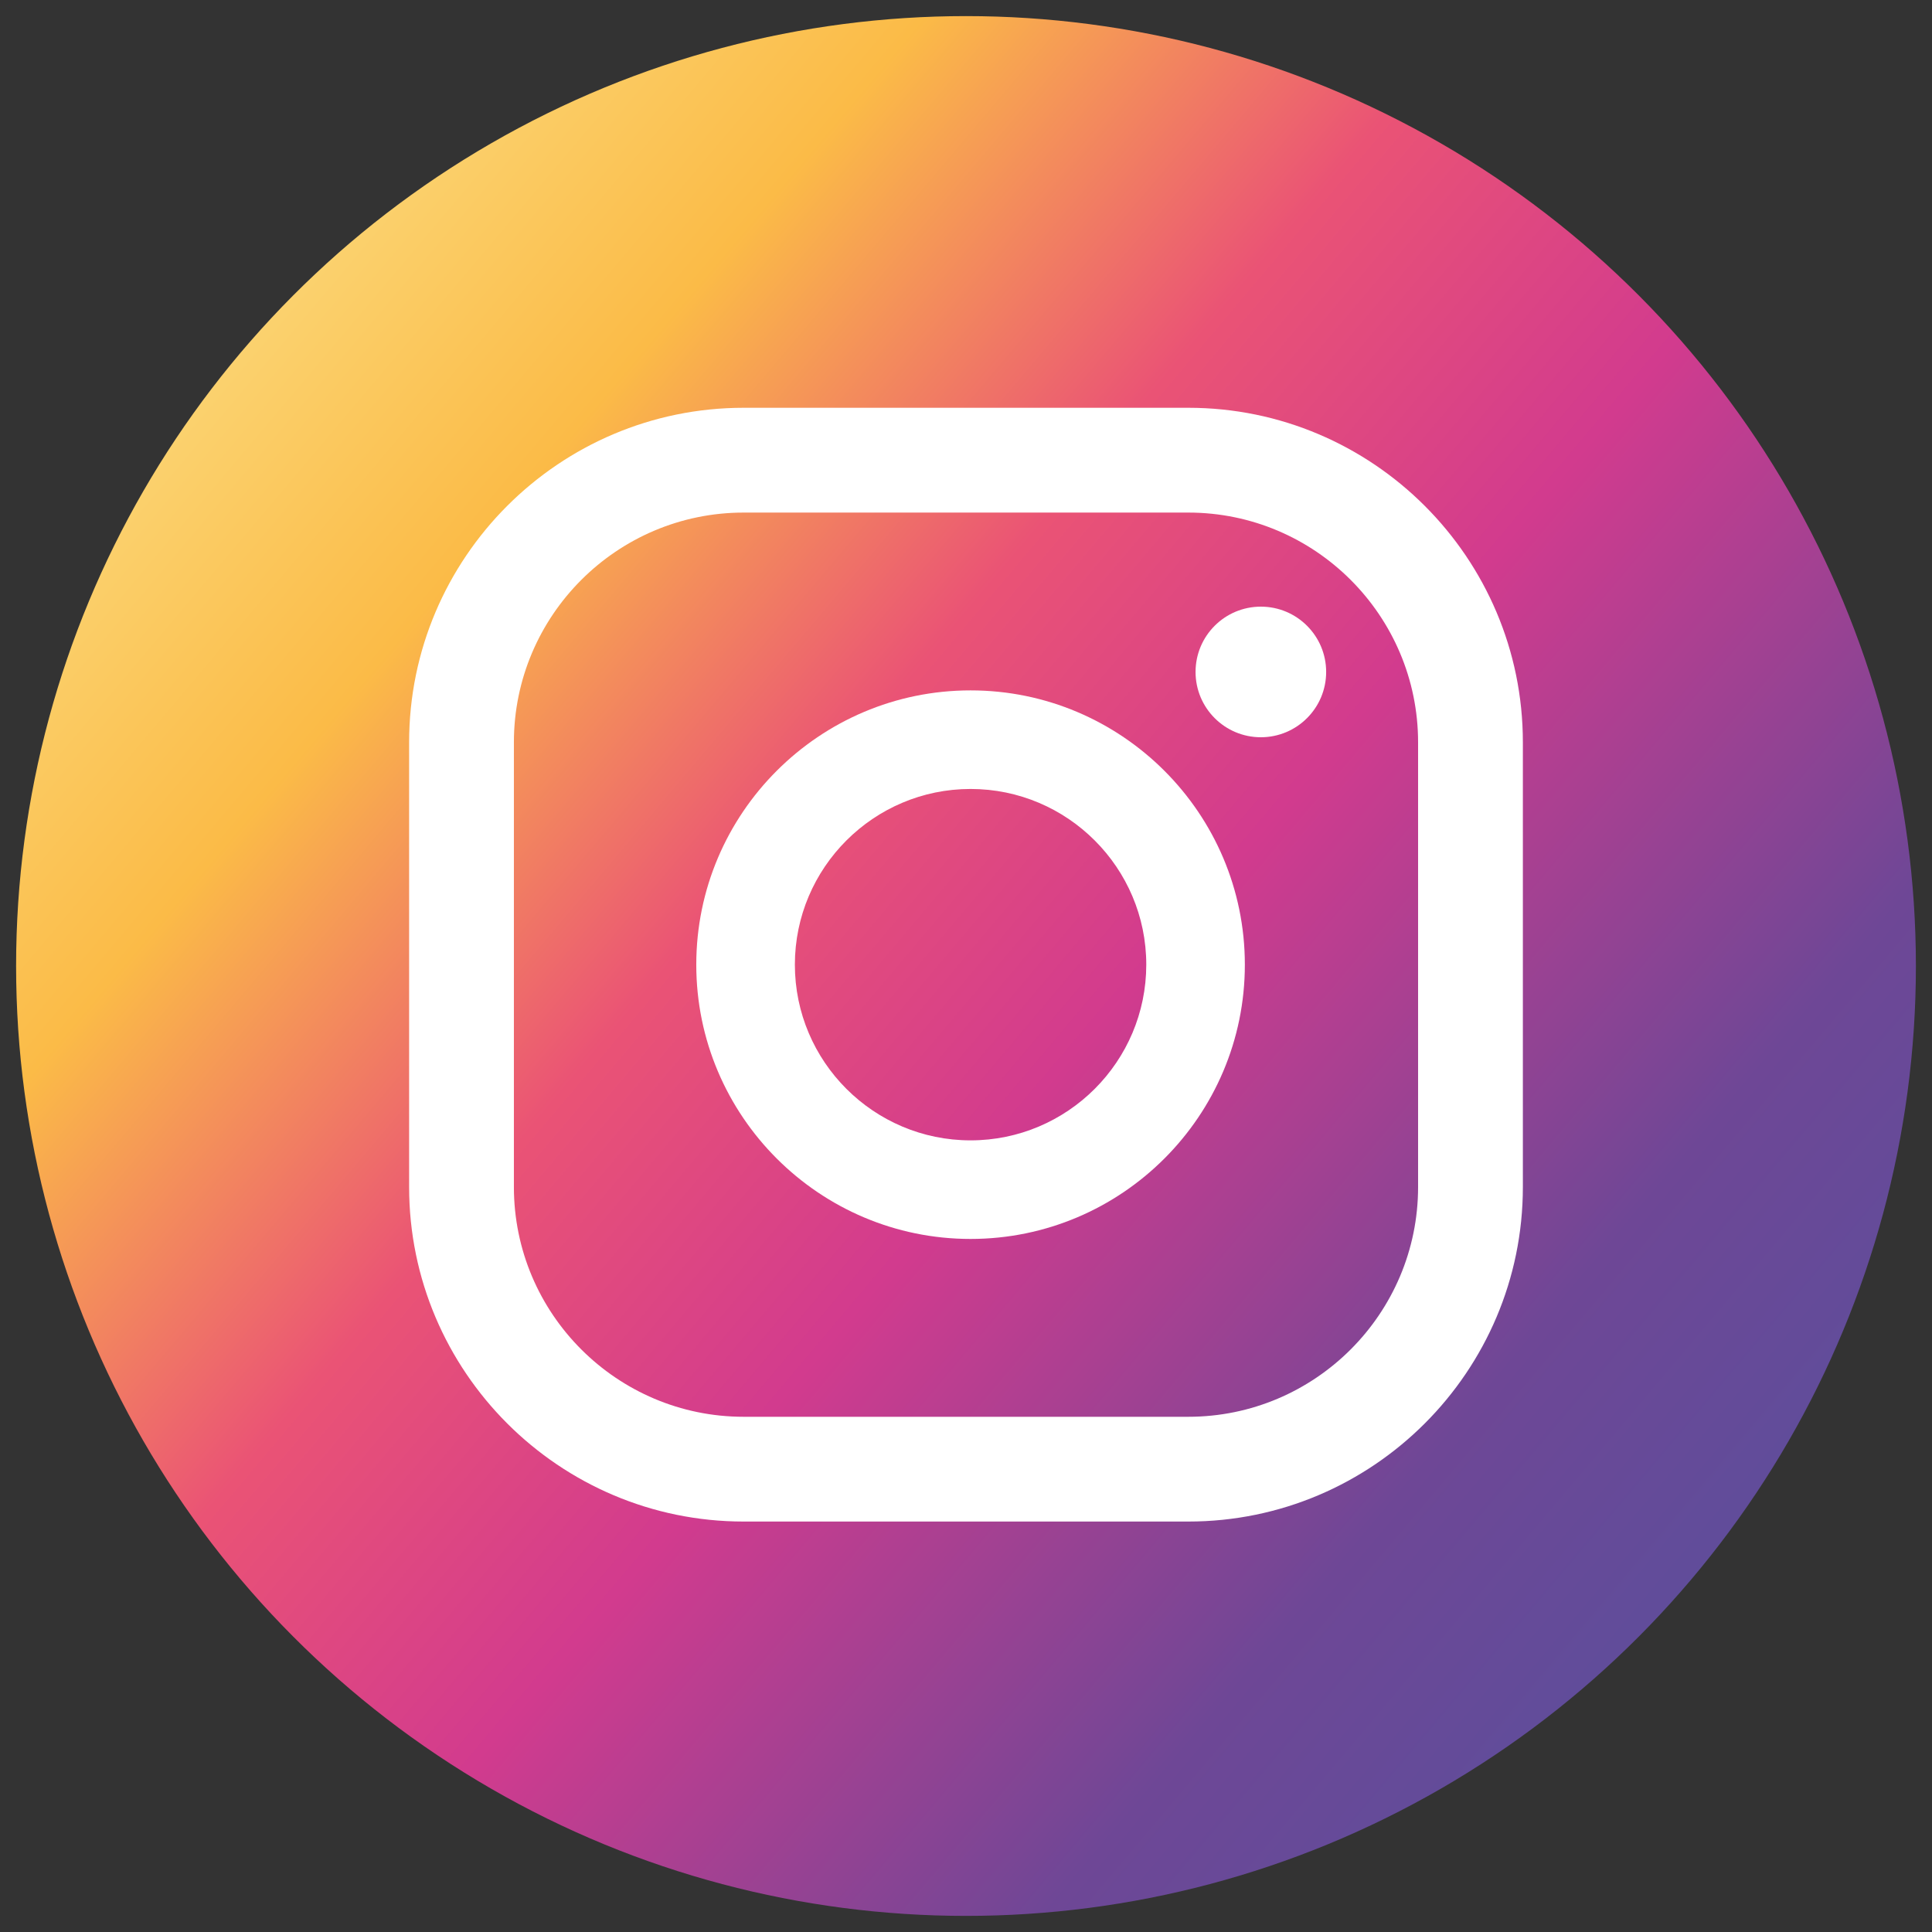
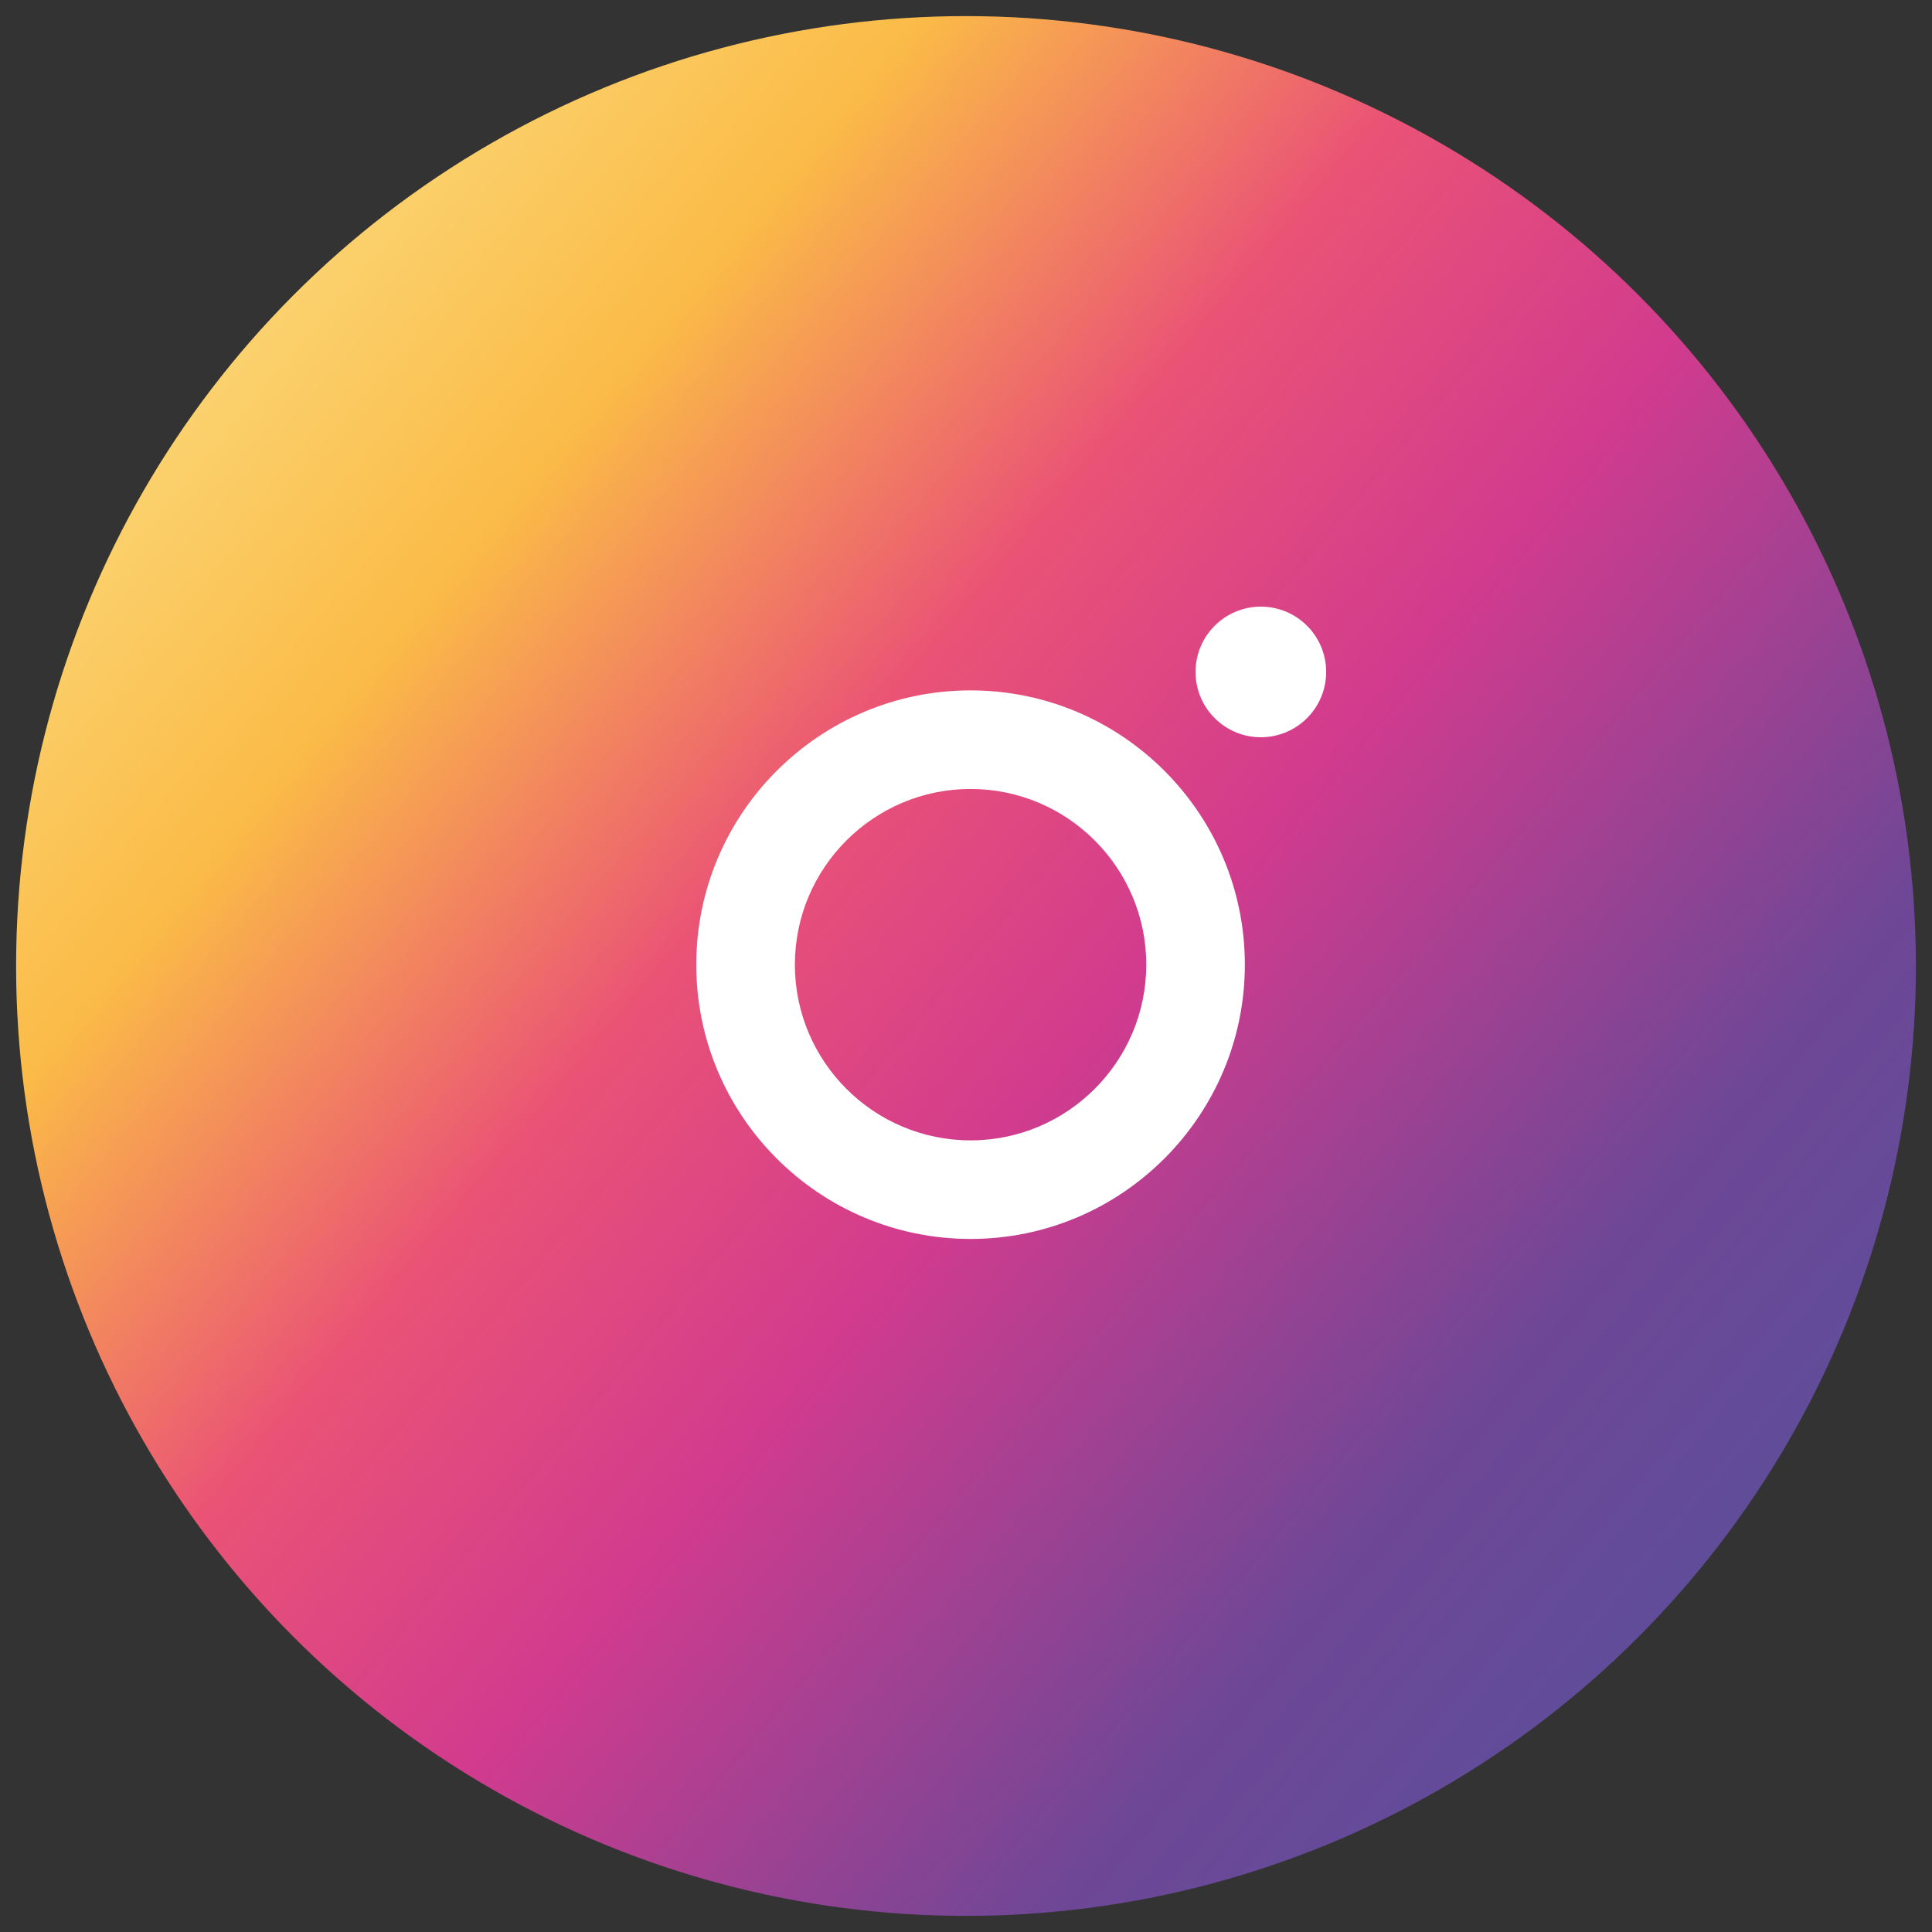
<svg xmlns="http://www.w3.org/2000/svg" version="1.1" id="katman_1" x="0px" y="0px" viewBox="0 0 120 120" enable-background="new 0 0 120 120" xml:space="preserve">
  <rect x="0" y="0" width="120" height="120" fill="#333333" stroke="none" />
  <g>
    <linearGradient id="SVGID_1_" gradientUnits="userSpaceOnUse" x1="4.734" y1="13.322" x2="122.711" y2="112.965">
      <stop offset="0.001" style="stop-color:#FBE189" />
      <stop offset="0.209" style="stop-color:#FBBB47" />
      <stop offset="0.377" style="stop-color:#EA5375" />
      <stop offset="0.524" style="stop-color:#D23B8E" />
      <stop offset="0.739" style="stop-color:#6E4796" />
      <stop offset="1" style="stop-color:#4E54A0" />
    </linearGradient>
    <circle fill="url(#SVGID_1_)" cx="60" cy="60" r="59" />
    <g>
      <g>
        <circle fill="#FFFFFF" cx="78.314" cy="41.736" r="4.056" />
        <path fill="#FFFFFF" d="M60.284,42.881c-9.394,0-17.037,7.642-17.037,17.036c0,9.393,7.643,17.036,17.037,17.036     S77.32,69.31,77.32,59.917C77.32,50.523,69.677,42.881,60.284,42.881z M60.284,70.83c-6.017,0-10.913-4.895-10.913-10.913     c0-6.018,4.896-10.913,10.913-10.913c6.017,0,10.913,4.895,10.913,10.913C71.196,65.935,66.301,70.83,60.284,70.83z" />
-         <path fill="#FFFFFF" d="M73.809,94.506H46.19c-11.458,0-20.779-9.322-20.779-20.779v-27.62c0-11.458,9.321-20.779,20.779-20.779     h27.618c11.458,0,20.78,9.321,20.78,20.779v27.62C94.589,85.184,85.266,94.506,73.809,94.506z M46.19,31.837     c-7.869,0-14.271,6.401-14.271,14.271v27.62c0,7.869,6.402,14.271,14.271,14.271h27.618c7.869,0,14.272-6.402,14.272-14.271     v-27.62c0-7.87-6.402-14.271-14.272-14.271H46.19z" />
      </g>
    </g>
  </g>
</svg>